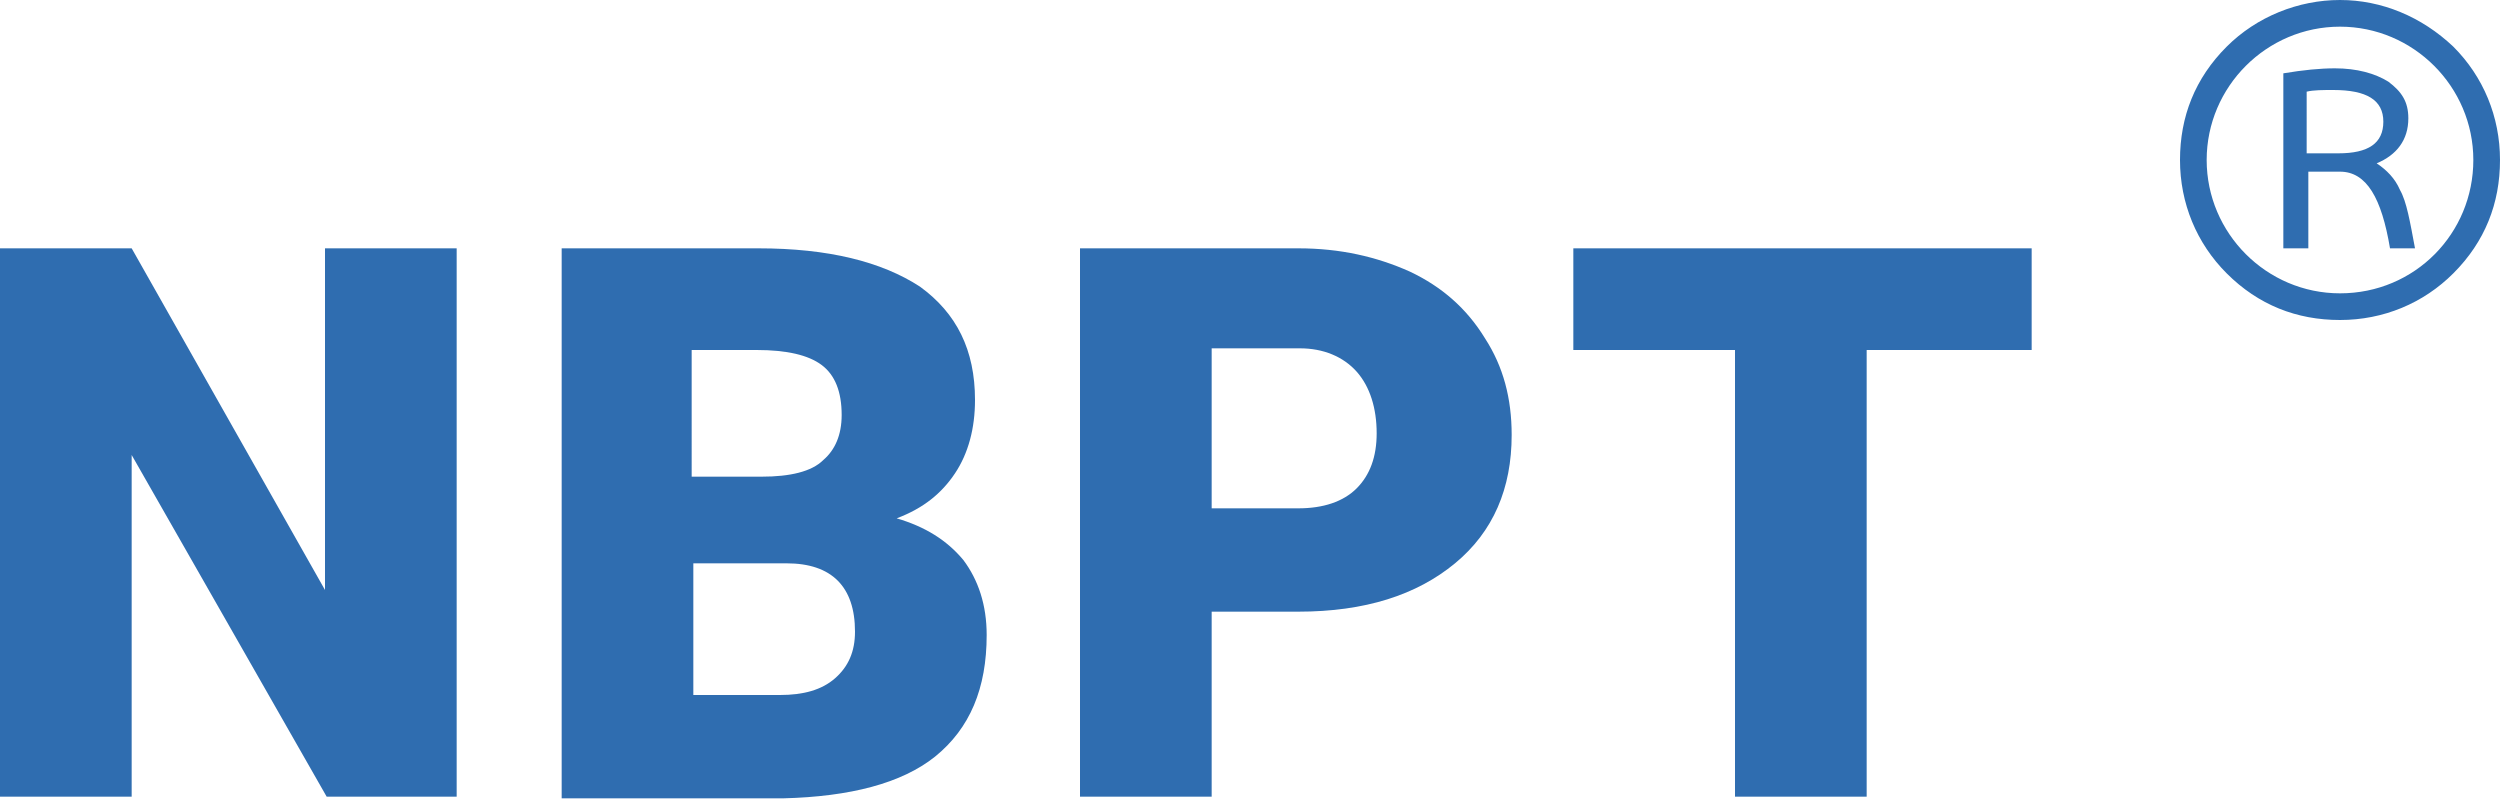
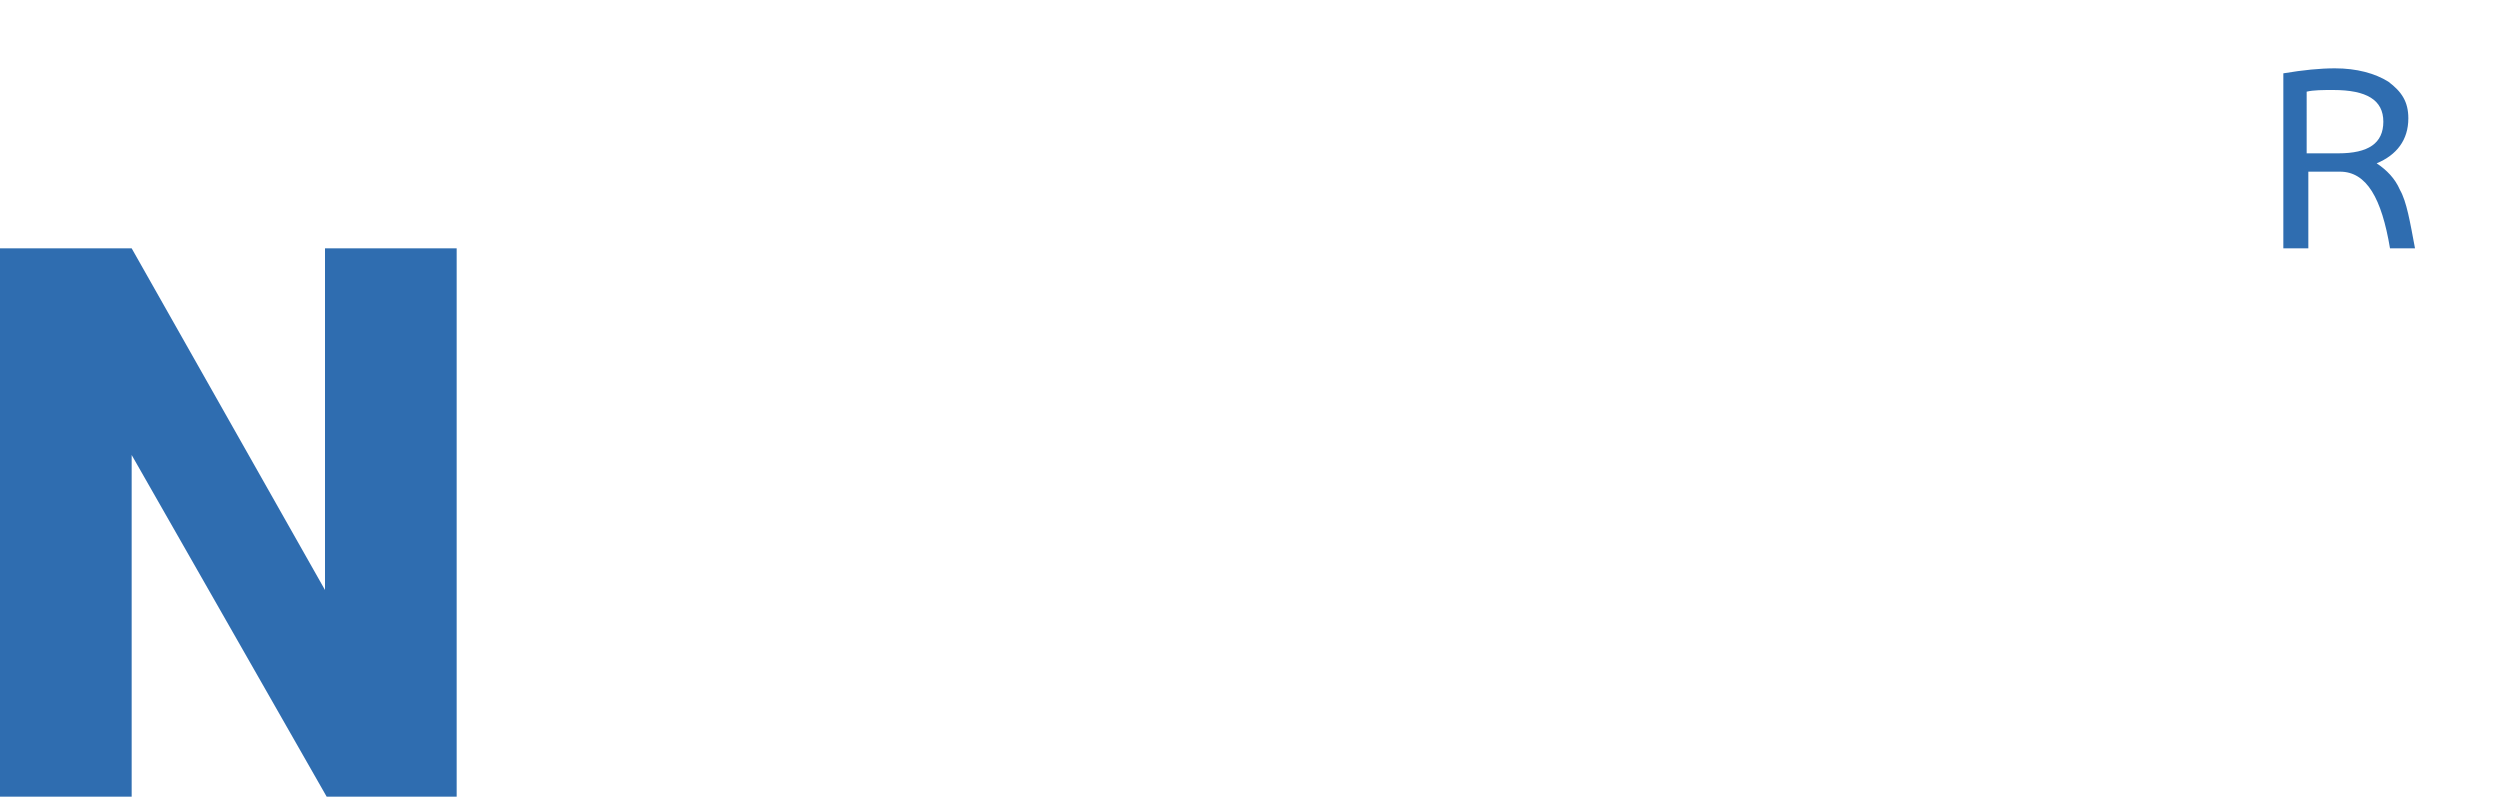
<svg xmlns="http://www.w3.org/2000/svg" version="1.1" id="Layer_1" x="0px" y="0px" viewBox="0 0 150 48" style="enable-background:new 0 0 150 48;" xml:space="preserve">
  <style type="text/css">
	.st0{fill:#2F6DB0;}
</style>
  <g>
    <g>
      <g>
        <path class="st0" d="M27.5,47.8h-7.9L7.9,27.3v20.5H0V14.9h7.9l11.6,20.5V14.9h7.9V47.8z" />
-         <path class="st0" d="M33.7,47.8V14.9h11.8c4.2,0,7.4,0.8,9.7,2.3c2.2,1.6,3.3,3.8,3.3,6.8c0,1.7-0.4,3.2-1.2,4.4     c-0.8,1.2-1.9,2.1-3.5,2.7c1.7,0.5,3,1.3,4,2.5c0.9,1.2,1.4,2.7,1.4,4.5c0,3.2-1,5.6-3.1,7.3c-2,1.6-5.1,2.4-9.1,2.5H33.7z      M41.6,28.6h4.1c1.7,0,3-0.3,3.7-1c0.7-0.6,1.1-1.5,1.1-2.7c0-1.4-0.4-2.4-1.2-3c-0.8-0.6-2.1-0.9-3.9-0.9h-3.9V28.6z M41.6,33.8     v7.9h5.2c1.4,0,2.5-0.3,3.3-1c0.8-0.7,1.2-1.6,1.2-2.8c0-2.7-1.4-4.1-4.1-4.1H41.6z" />
-         <path class="st0" d="M72.7,36.6v11.2h-7.9V14.9h13.1c2.5,0,4.7,0.5,6.7,1.4c1.9,0.9,3.4,2.2,4.5,4c1.1,1.7,1.6,3.6,1.6,5.8     c0,3.2-1.1,5.8-3.4,7.7c-2.3,1.9-5.4,2.9-9.4,2.9H72.7z M72.7,30.5h5.2c1.5,0,2.7-0.4,3.5-1.2c0.8-0.8,1.2-1.9,1.2-3.3     c0-1.5-0.4-2.8-1.2-3.7c-0.8-0.9-2-1.4-3.4-1.4h-5.3V30.5z" />
-         <path class="st0" d="M121.9,21h-9.9v26.8h-7.9V21h-9.7v-6.1h27.5V21z" />
      </g>
    </g>
    <g>
-       <path class="st0" d="M147.2,2.8C145.3,1,142.9,0,140.4,0s-5,1-6.8,2.8c-1.9,1.9-2.8,4.2-2.8,6.8s1,5,2.8,6.8    c1.9,1.9,4.2,2.8,6.8,2.8s5-1,6.8-2.8c1.9-1.9,2.8-4.2,2.8-6.8S149,4.6,147.2,2.8z M140.4,17.6c-4.4,0-8-3.6-8-8c0-4.4,3.6-8,8-8    c4.4,0,8,3.6,8,8S144.9,17.6,140.4,17.6z" />
      <path class="st0" d="M142.6,9.8c1.2-0.5,1.9-1.4,1.9-2.7c0-1-0.4-1.6-1.2-2.2c-0.8-0.5-1.9-0.8-3.2-0.8c-0.9,0-1.9,0.1-3.1,0.3    v10.5h1.5v-4.6h1.9c1.6,0,2.5,1.6,3,4.6h1.5c-0.3-1.6-0.5-2.8-0.9-3.5C143.7,10.7,143.2,10.2,142.6,9.8z M140.3,9.2h-1.9V5.5    c0.4-0.1,1-0.1,1.6-0.1c2,0,3,0.6,3,1.9C143,8.6,142.1,9.2,140.3,9.2z" />
    </g>
  </g>
</svg>